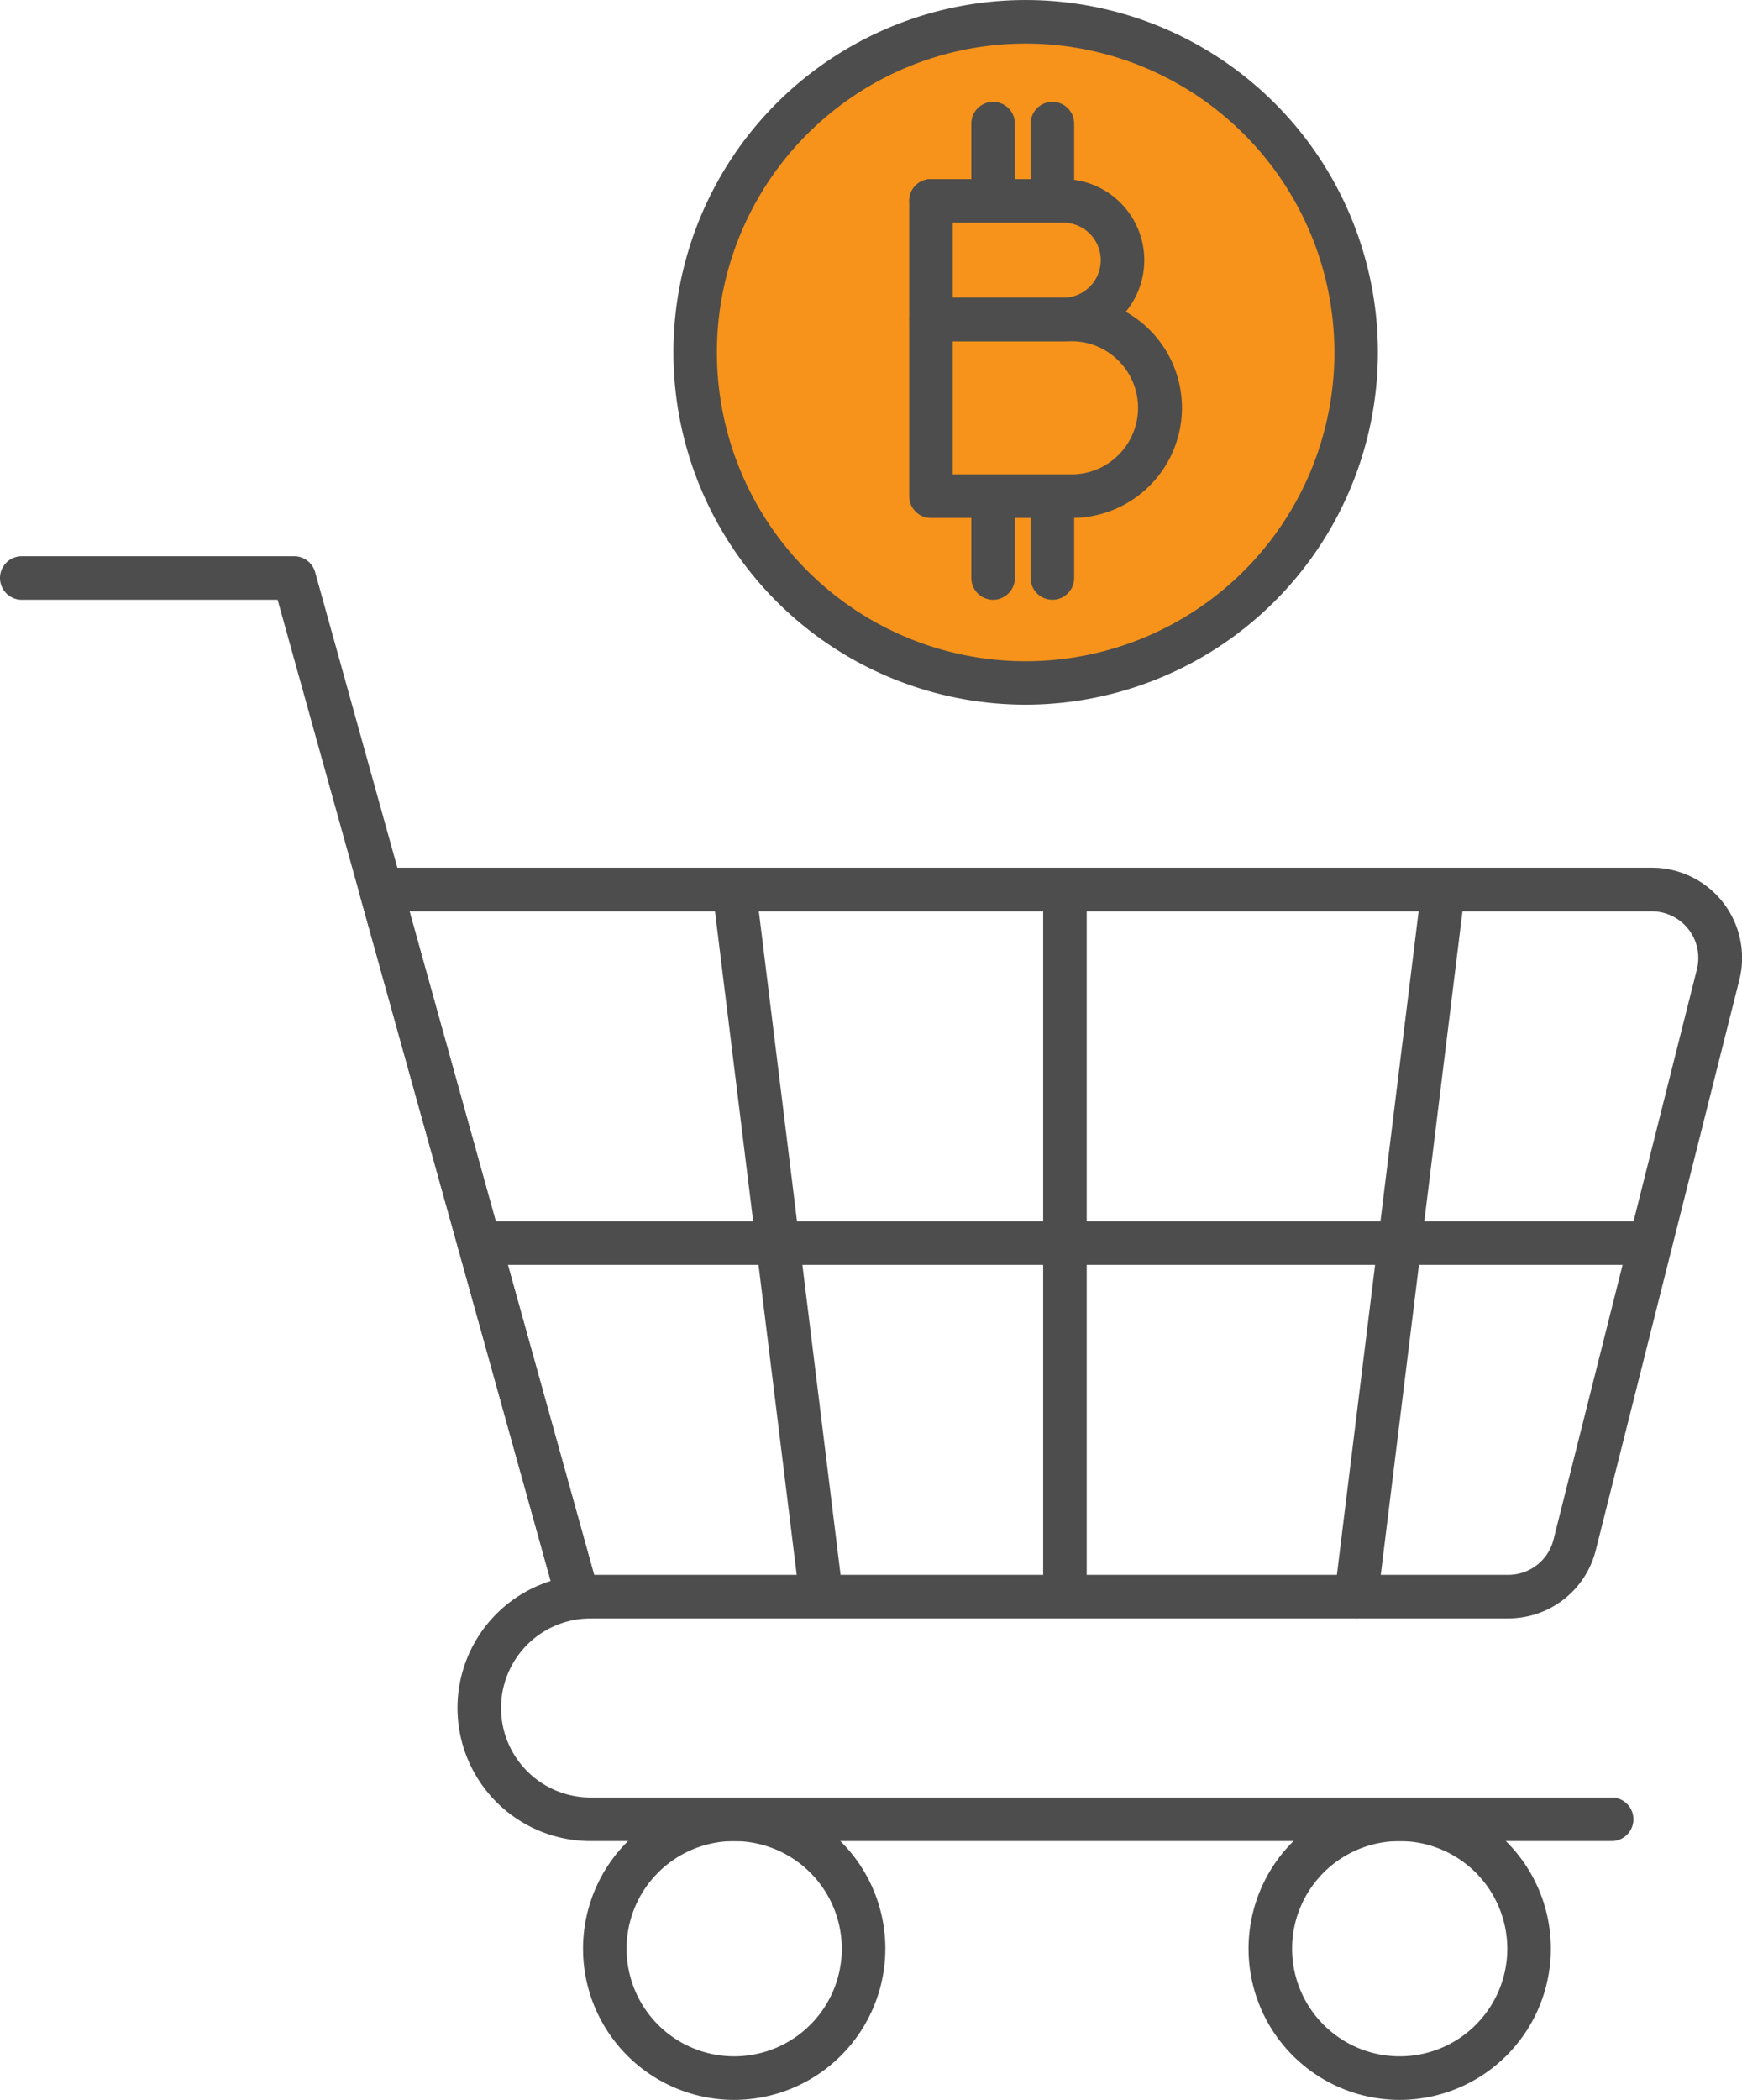
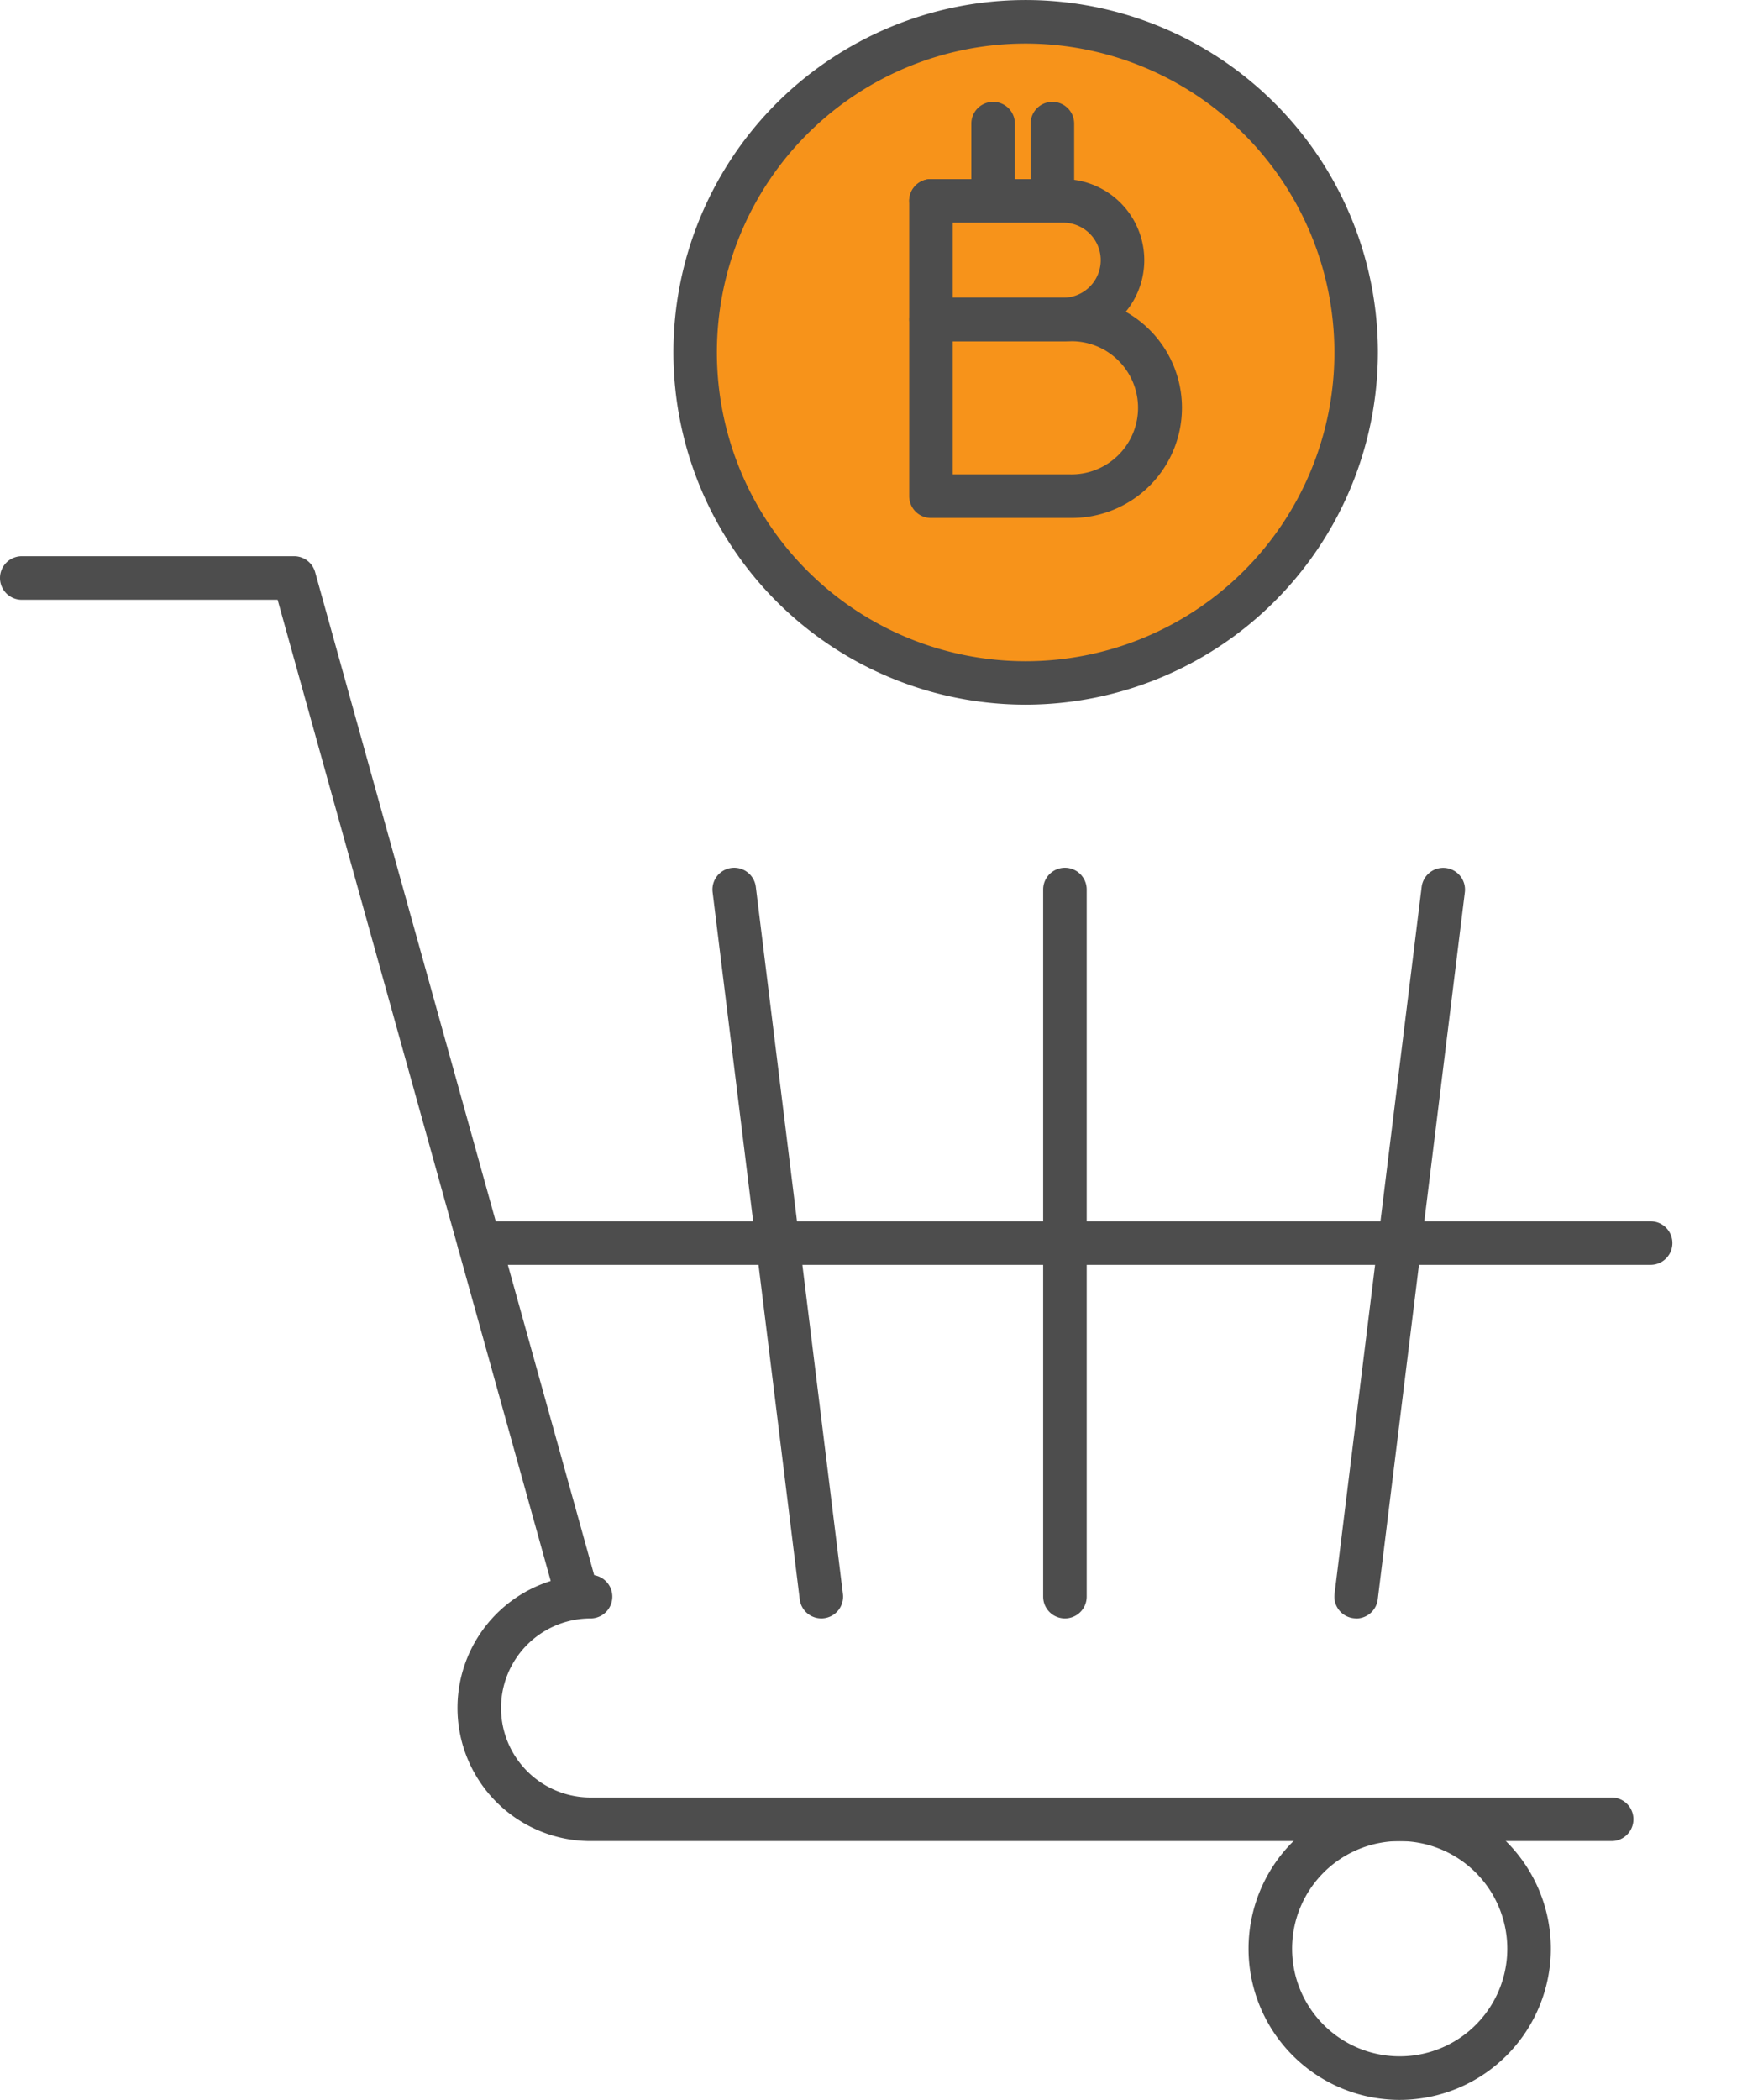
<svg xmlns="http://www.w3.org/2000/svg" id="Grupo_3963" data-name="Grupo 3963" width="75.603" height="91.111" viewBox="0 0 75.603 91.111">
  <defs>
    <clipPath id="clip-path">
      <rect id="Retângulo_4642" data-name="Retângulo 4642" width="75.603" height="91.111" fill="none" />
    </clipPath>
  </defs>
  <g id="Grupo_3962" data-name="Grupo 3962" clip-path="url(#clip-path)">
    <path id="Caminho_2567" data-name="Caminho 2567" d="M76.579,15.842A14.342,14.342,0,1,1,62.236,1.5,14.342,14.342,0,0,1,76.579,15.842" transform="translate(-17.722 -0.555)" fill="#f7931a" />
    <path id="Caminho_2568" data-name="Caminho 2568" d="M61.681,30.575A15.287,15.287,0,1,1,76.968,15.288,15.305,15.305,0,0,1,61.681,30.575m0-28.685a13.4,13.4,0,1,0,13.4,13.4,13.413,13.413,0,0,0-13.4-13.4" transform="translate(-17.167)" fill="#4d4d4d" />
    <path id="Caminho_2569" data-name="Caminho 2569" d="M67.863,11.641a.945.945,0,0,1-.945-.945V7.959a.945.945,0,1,1,1.89,0V10.7a.945.945,0,0,1-.945.945" transform="translate(-24.762 -2.595)" fill="#4d4d4d" />
    <path id="Caminho_2570" data-name="Caminho 2570" d="M71.94,11.641A.945.945,0,0,1,71,10.7V7.959a.945.945,0,1,1,1.89,0V10.7a.945.945,0,0,1-.945.945" transform="translate(-26.271 -2.595)" fill="#4d4d4d" />
-     <path id="Caminho_2571" data-name="Caminho 2571" d="M67.863,38.591a.945.945,0,0,1-.945-.945V34.909a.945.945,0,1,1,1.89,0v2.737a.945.945,0,0,1-.945.945" transform="translate(-24.762 -12.568)" fill="#4d4d4d" />
-     <path id="Caminho_2572" data-name="Caminho 2572" d="M71.94,38.591A.945.945,0,0,1,71,37.646V34.909a.945.945,0,1,1,1.89,0v2.737a.945.945,0,0,1-.945.945" transform="translate(-26.271 -12.568)" fill="#4d4d4d" />
    <path id="Caminho_2573" data-name="Caminho 2573" d="M69.624,27.038H63.581a.945.945,0,0,1-.945-.945V13.28a.945.945,0,1,1,1.89,0v4.2h5.1a4.779,4.779,0,1,1,0,9.557m-5.1-1.89h5.1a2.889,2.889,0,1,0,0-5.777h-5.1Z" transform="translate(-23.177 -4.564)" fill="#4d4d4d" />
    <path id="Caminho_2574" data-name="Caminho 2574" d="M69.321,19.371h-5.74a.945.945,0,1,1,0-1.89h5.74a1.628,1.628,0,1,0,0-3.256h-5.74a.945.945,0,1,1,0-1.89h5.74a3.518,3.518,0,1,1,0,7.036" transform="translate(-23.177 -4.564)" fill="#4d4d4d" />
    <path id="Caminho_2575" data-name="Caminho 2575" d="M25.071,84.4a.945.945,0,0,1-.91-.692L12.049,40.2H.945a.945.945,0,0,1,0-1.89H12.767a.945.945,0,0,1,.91.691l12.3,44.2a.945.945,0,0,1-.657,1.164.955.955,0,0,1-.254.035" transform="translate(0 -14.176)" fill="#4d4d4d" />
-     <path id="Caminho_2576" data-name="Caminho 2576" d="M74.615,92.338H34.225a.945.945,0,0,1-.91-.692L24.773,60.965a.945.945,0,0,1,.911-1.2H80.842a3.913,3.913,0,0,1,3.8,4.868L78.411,89.379a3.911,3.911,0,0,1-3.8,2.958m-39.672-1.89H74.615a2.023,2.023,0,0,0,1.962-1.53L82.8,64.174a2.023,2.023,0,0,0-1.962-2.517H26.927Z" transform="translate(-9.154 -22.116)" fill="#4d4d4d" />
    <path id="Caminho_2577" data-name="Caminho 2577" d="M83.3,86.007H32.464a.945.945,0,1,1,0-1.89H83.3a.945.945,0,1,1,0,1.89" transform="translate(-11.663 -31.126)" fill="#4d4d4d" />
    <path id="Caminho_2578" data-name="Caminho 2578" d="M72.81,92.338a.945.945,0,0,1-.945-.945V60.712a.945.945,0,1,1,1.89,0V91.393a.945.945,0,0,1-.945.945" transform="translate(-26.592 -22.116)" fill="#4d4d4d" />
    <path id="Caminho_2579" data-name="Caminho 2579" d="M53.806,92.337a.944.944,0,0,1-.936-.829L49.09,60.827a.944.944,0,0,1,1.875-.231l3.78,30.681a.943.943,0,0,1-.821,1.053.923.923,0,0,1-.117.008" transform="translate(-18.162 -22.116)" fill="#4d4d4d" />
    <path id="Caminho_2580" data-name="Caminho 2580" d="M92.874,92.337a.923.923,0,0,1-.117-.008.943.943,0,0,1-.821-1.053L95.716,60.6a.944.944,0,0,1,1.875.231l-3.78,30.681a.944.944,0,0,1-.936.829" transform="translate(-34.017 -22.116)" fill="#4d4d4d" />
-     <path id="Caminho_2581" data-name="Caminho 2581" d="M46.728,136.923a6.56,6.56,0,1,1,6.56-6.56,6.568,6.568,0,0,1-6.56,6.56m0-11.23a4.67,4.67,0,1,0,4.67,4.67,4.675,4.675,0,0,0-4.67-4.67" transform="translate(-14.864 -45.811)" fill="#4d4d4d" />
    <path id="Caminho_2582" data-name="Caminho 2582" d="M92.575,136.923a6.56,6.56,0,1,1,6.56-6.56,6.567,6.567,0,0,1-6.56,6.56m0-11.23a4.67,4.67,0,1,0,4.67,4.67,4.675,4.675,0,0,0-4.67-4.67" transform="translate(-31.828 -45.811)" fill="#4d4d4d" />
    <path id="Caminho_2583" data-name="Caminho 2583" d="M81.609,120.019H37.293a5.775,5.775,0,1,1,0-11.55.945.945,0,1,1,0,1.89,3.885,3.885,0,0,0,0,7.77H81.609a.945.945,0,0,1,0,1.89" transform="translate(-11.663 -40.137)" fill="#4d4d4d" />
  </g>
</svg>